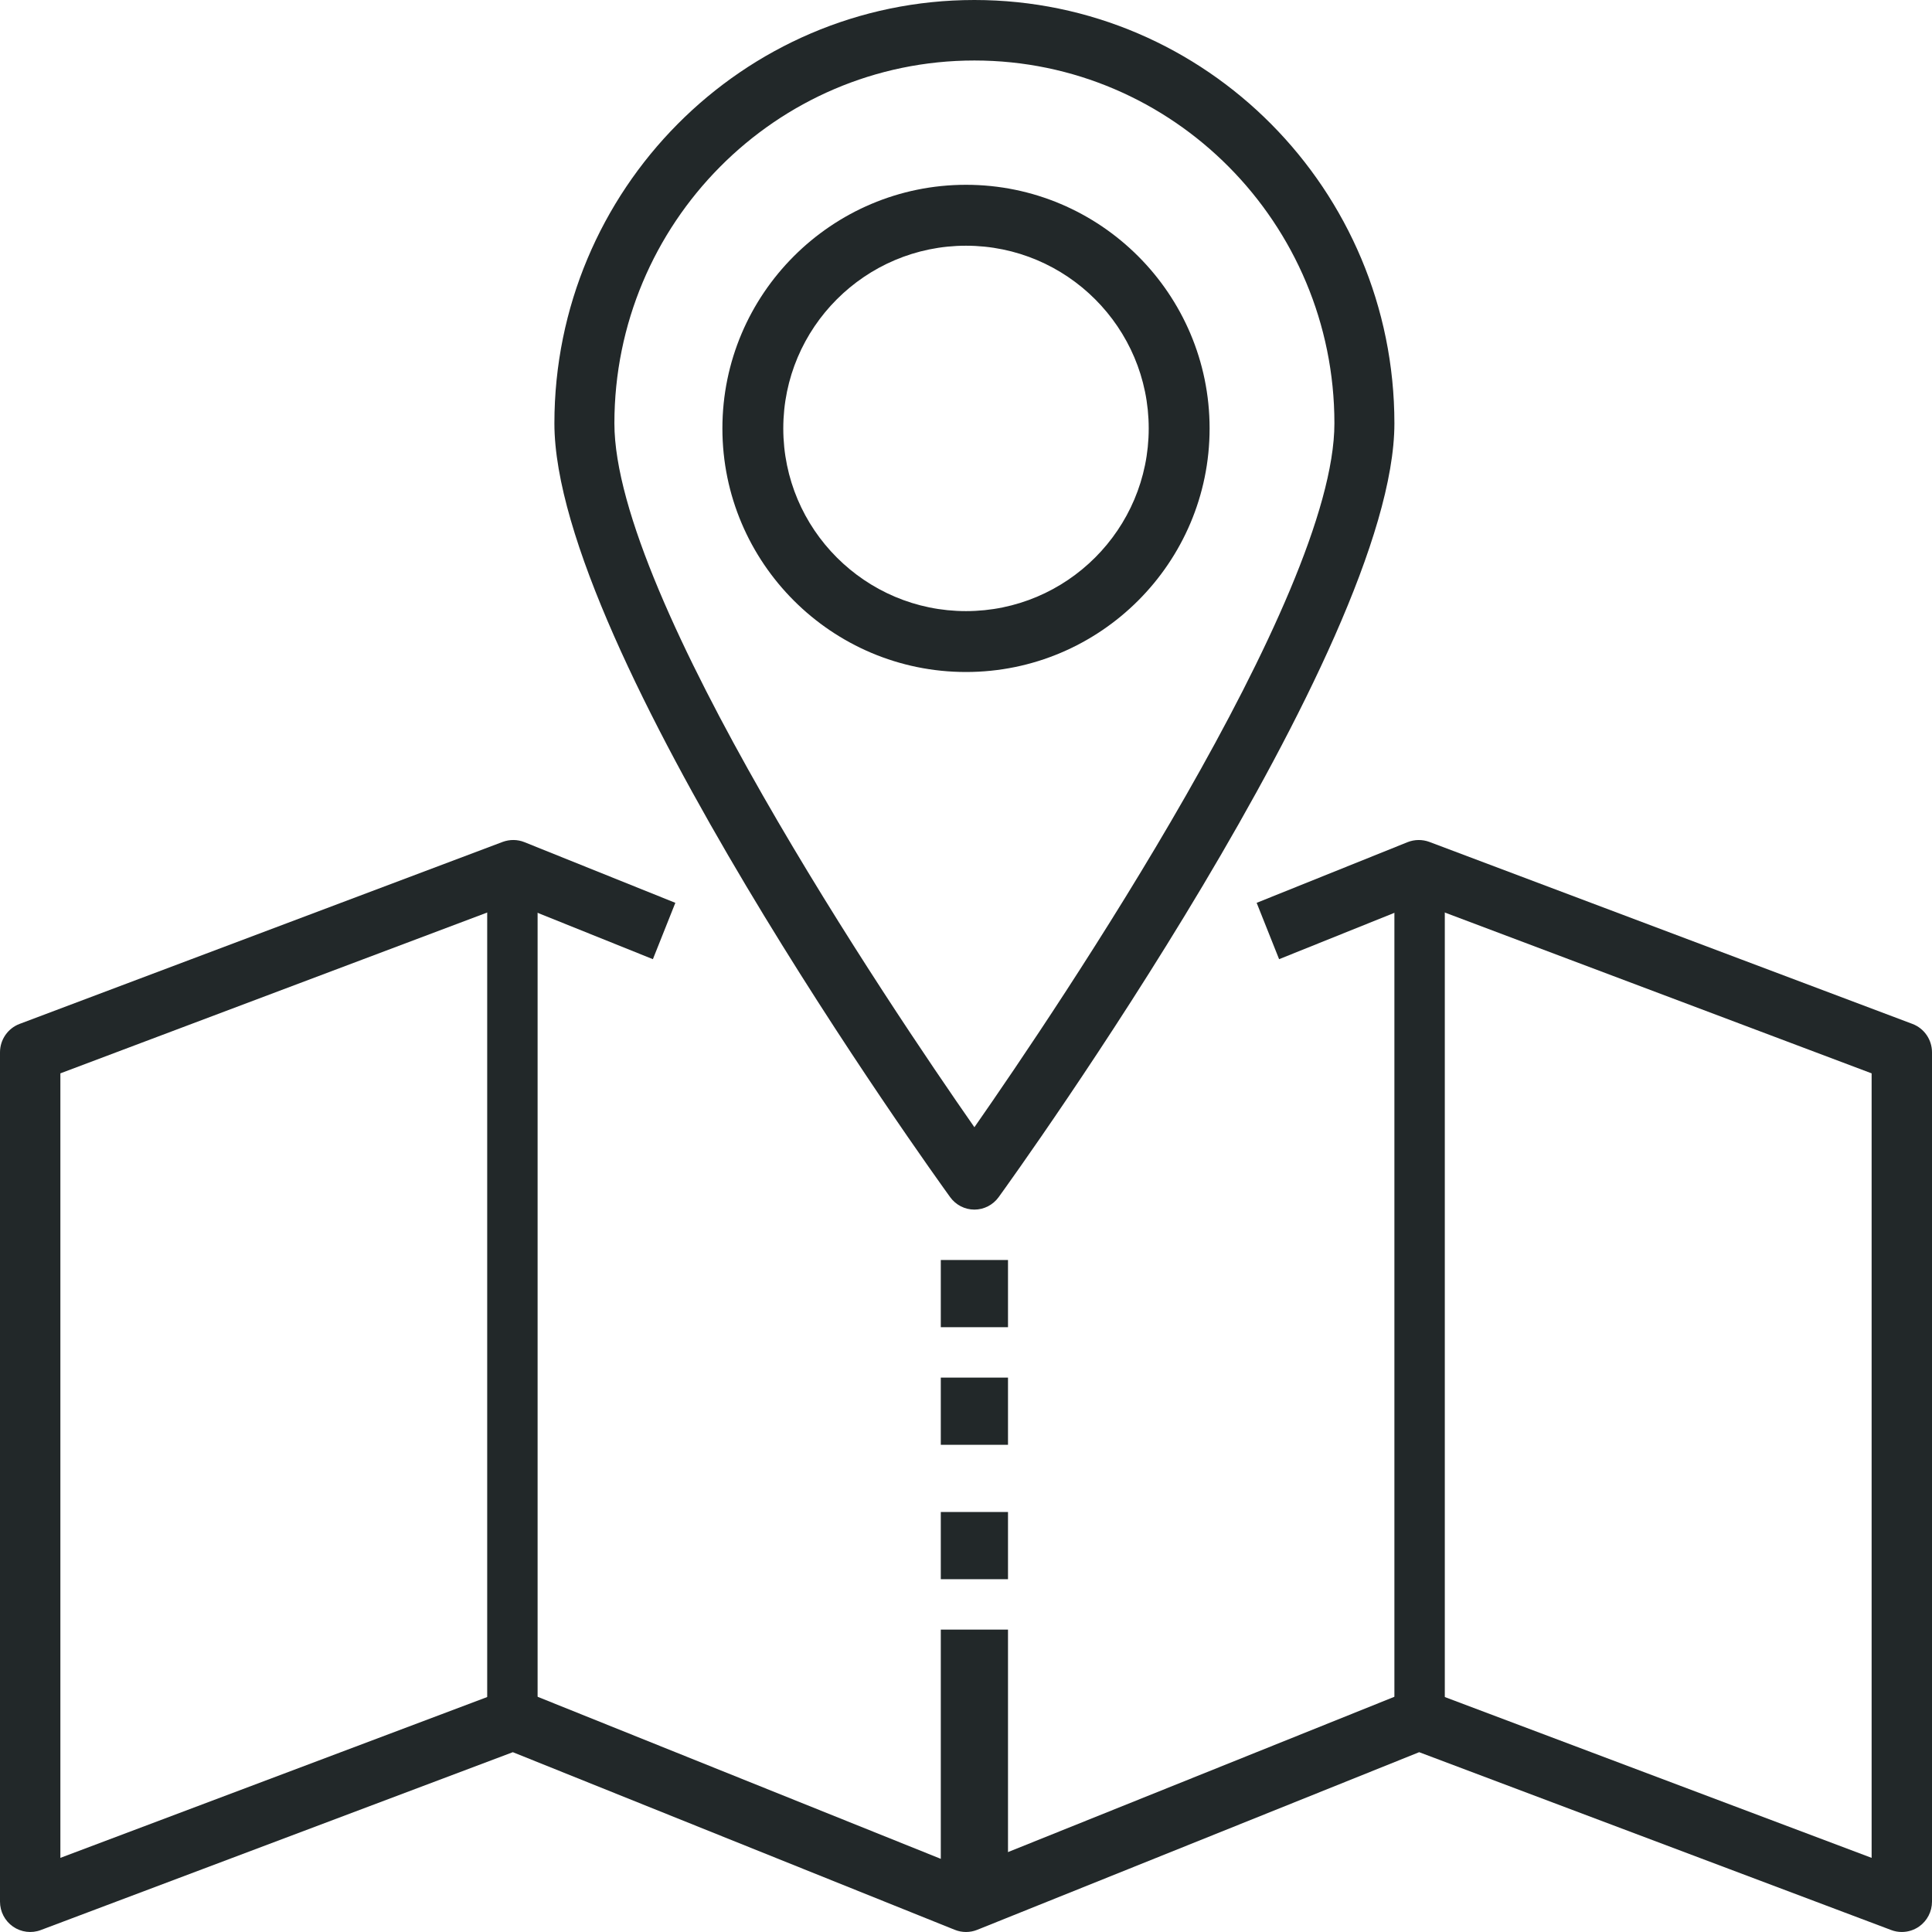
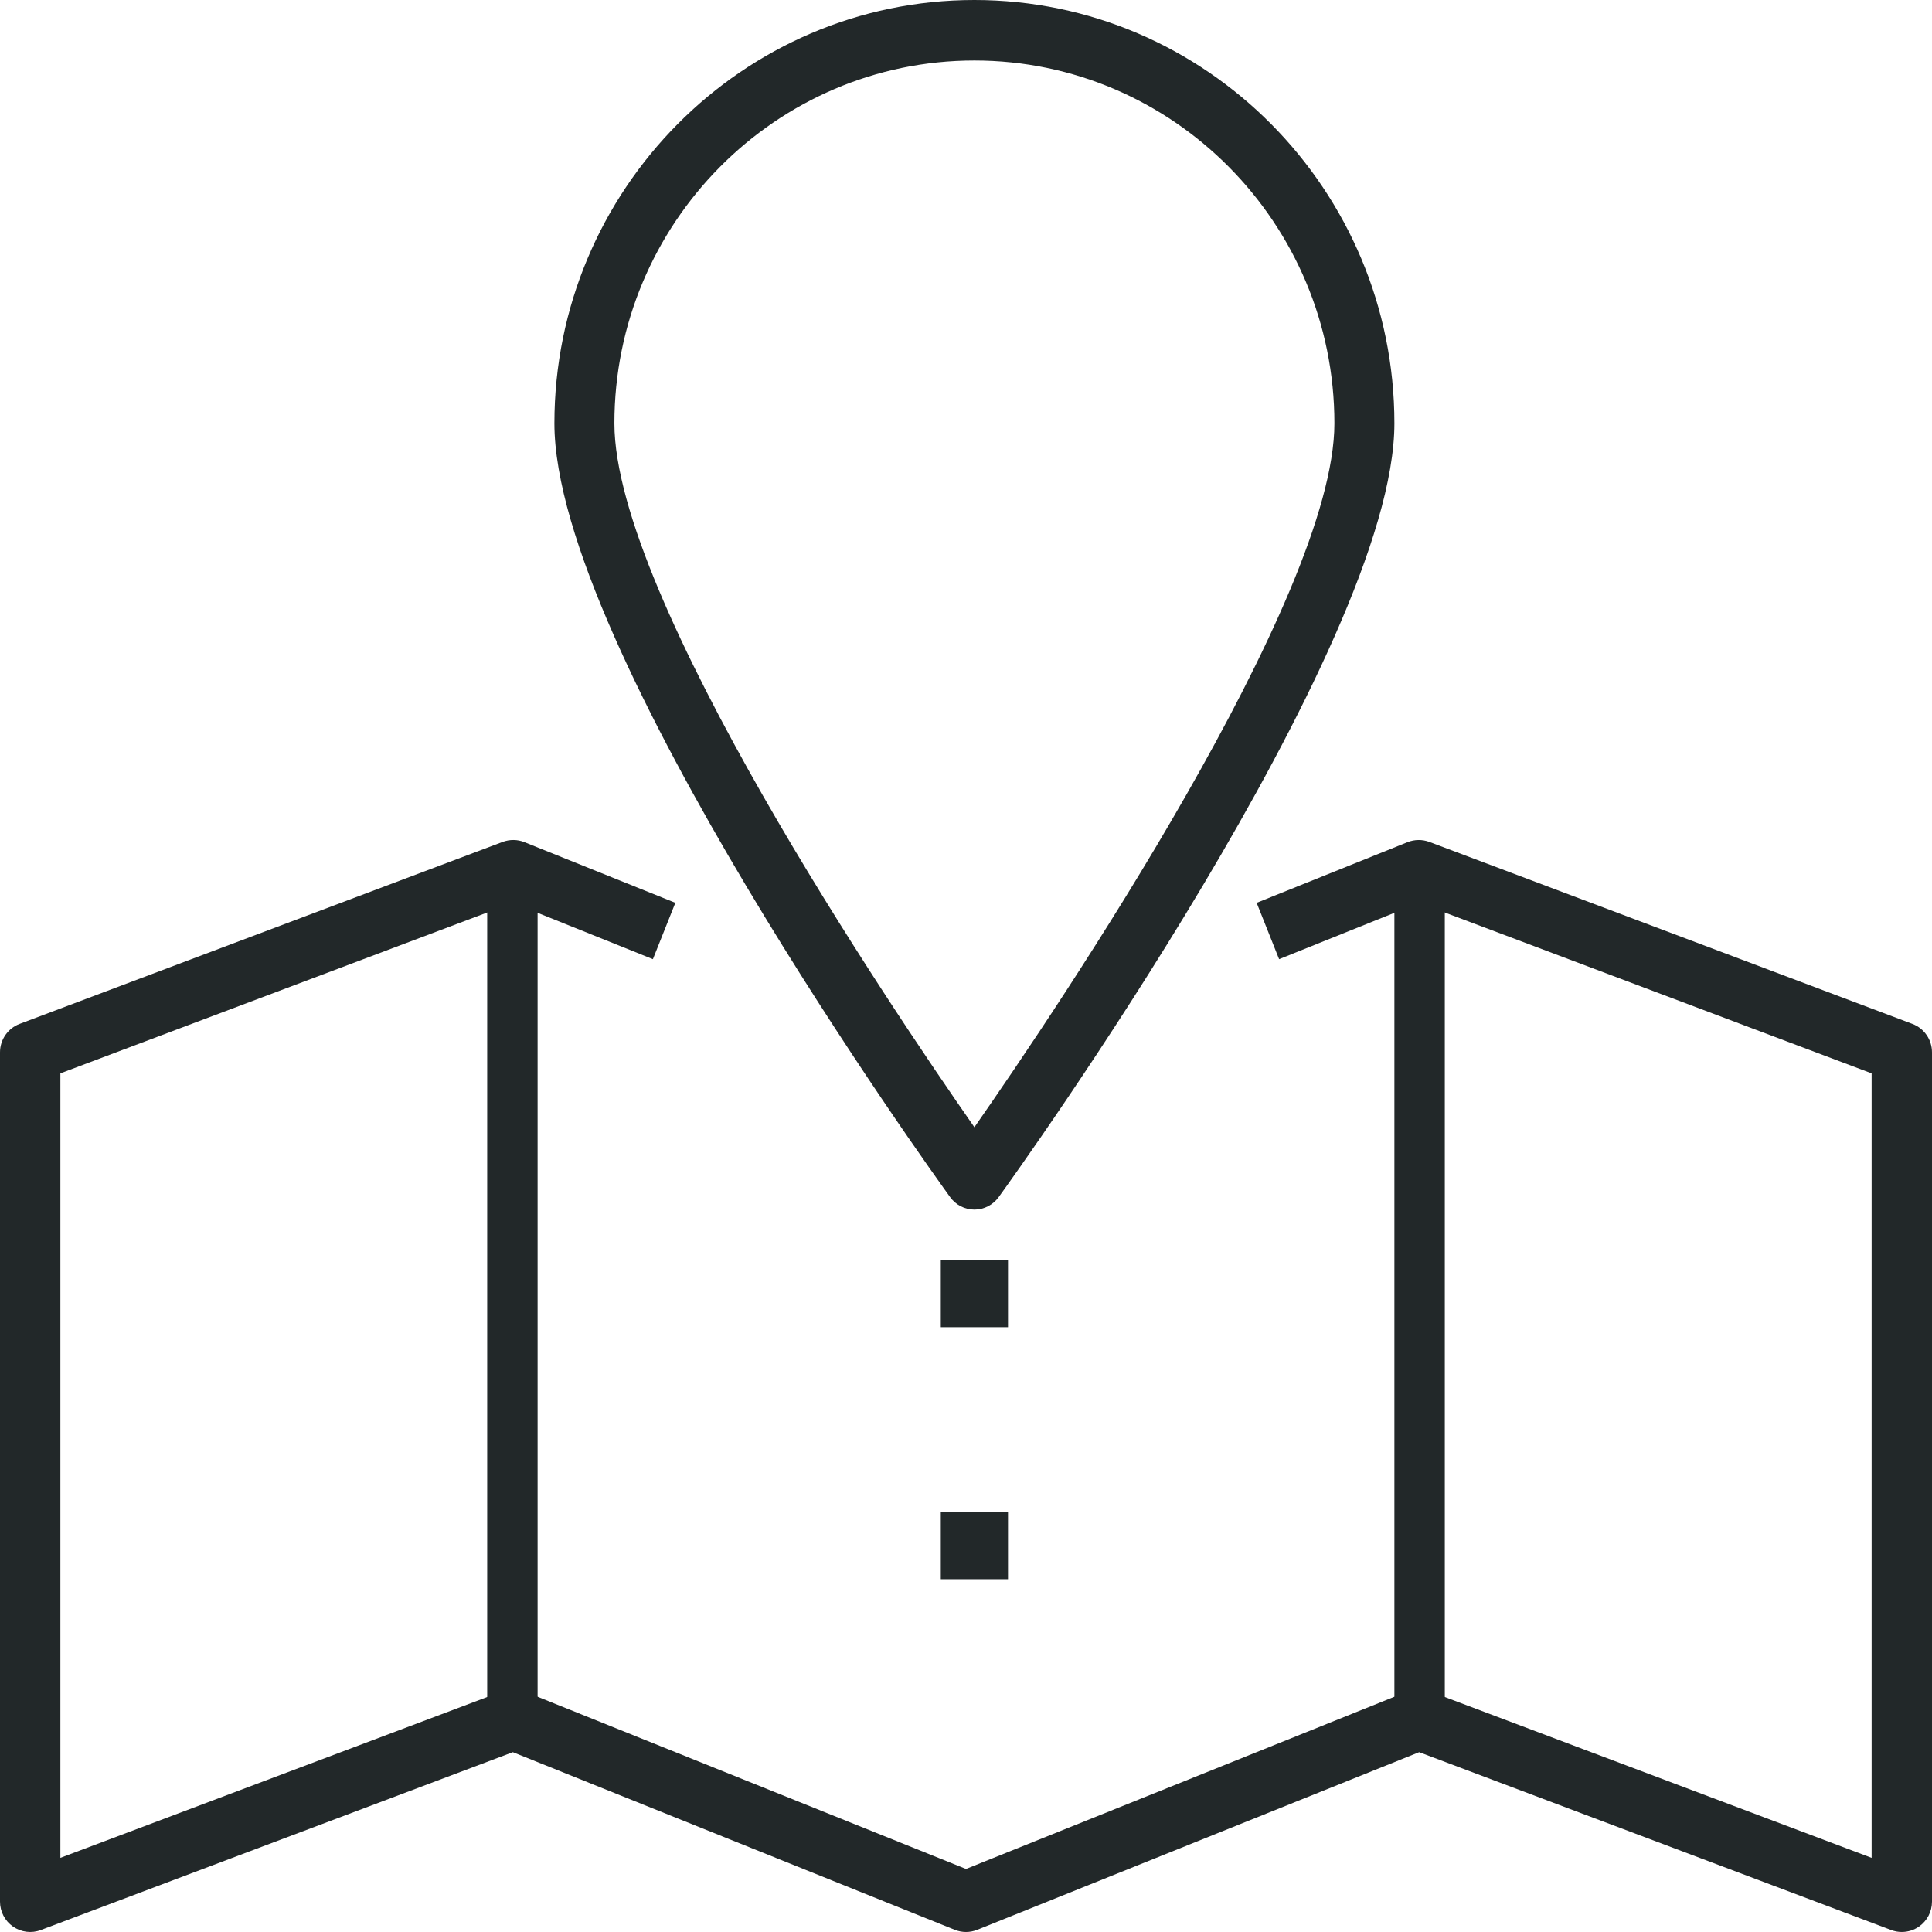
<svg xmlns="http://www.w3.org/2000/svg" width="115" height="115">
  <rect fill="rgba(255,255,255,0)" stroke="none" width="115" height="115" />
  <path fill="rgb(34,40,41)" stroke="none" transform="translate(29 52)" d="M0 51L3 51L3 0L0 0L0 51Z" />
  <path fill="rgb(34,40,41)" stroke="none" transform="translate(83 52)" d="M0 51L3 51L3 0L0 0L0 51Z" />
  <path fill="rgb(34,40,41)" stroke="none" transform="translate(0 50)" d="M113.203 64.999C112.991 64.999 112.777 64.962 112.573 64.884L84.474 54.297L58.169 64.87C57.738 65.043 57.262 65.043 56.833 64.87L30.526 54.297L2.429 64.884C1.876 65.094 1.258 65.013 0.773 64.678C0.289 64.34 0 63.786 0 63.193L0 12.639C0 11.885 0.466 11.211 1.166 10.947L29.916 0.115C30.335 -0.04 30.8 -0.04 31.215 0.128L40.199 3.74L38.863 7.094L30.526 3.742L3.594 13.89L3.594 60.587L29.916 50.669C30.335 50.512 30.8 50.517 31.215 50.683L57.5 61.248L83.785 50.683C84.203 50.518 84.665 50.514 85.084 50.669L111.406 60.587L111.406 13.89L84.474 3.742L76.137 7.094L74.801 3.74L83.785 0.128C84.203 -0.038 84.665 -0.04 85.084 0.115L113.834 10.947C114.535 11.211 115 11.885 115 12.639L115 63.193C115 63.786 114.711 64.34 114.227 64.678C113.922 64.889 113.564 64.999 113.203 64.999" />
  <path fill="rgb(34,40,41)" stroke="none" transform="translate(33 0)" d="M25 3.601C13.185 3.601 3.571 13.29 3.571 25.2C3.571 35.582 19.977 59.895 25 67.097C30.023 59.894 46.429 35.576 46.429 25.2C46.429 13.29 36.815 3.601 25 3.601M25 72C24.43 72 23.893 71.724 23.557 71.259C22.596 69.93 0 38.555 0 25.2C0 11.304 11.215 0 25 0C38.785 0 50 11.304 50 25.2C50 38.555 27.404 69.93 26.443 71.259C26.106 71.724 25.57 72 25 72" />
-   <path fill="rgb(34,40,41)" stroke="none" transform="translate(56 97)" d="M0 16L4 16L4 0L0 0L0 16Z" />
-   <path fill="rgb(34,40,41)" stroke="none" transform="translate(43 11)" d="M14.5 3.626C8.503 3.626 3.624 8.503 3.624 14.501C3.624 20.498 8.503 25.376 14.5 25.376C20.497 25.376 25.376 20.498 25.376 14.501C25.376 8.503 20.497 3.626 14.5 3.626M14.5 29C6.505 29 0 22.496 0 14.501C0 6.505 6.505 0 14.5 0C22.495 0 29 6.505 29 14.501C29 22.496 22.495 29 14.5 29" />
  <path fill="rgb(34,40,41)" stroke="none" transform="translate(56 75)" d="M0 4L4 4L4 0L0 0L0 4Z" />
-   <path fill="rgb(34,40,41)" stroke="none" transform="translate(56 82)" d="M0 4L4 4L4 0L0 0L0 4Z" />
  <path fill="rgb(34,40,41)" stroke="none" transform="translate(56 90)" d="M0 4L4 4L4 0L0 0L0 4Z" />
</svg>